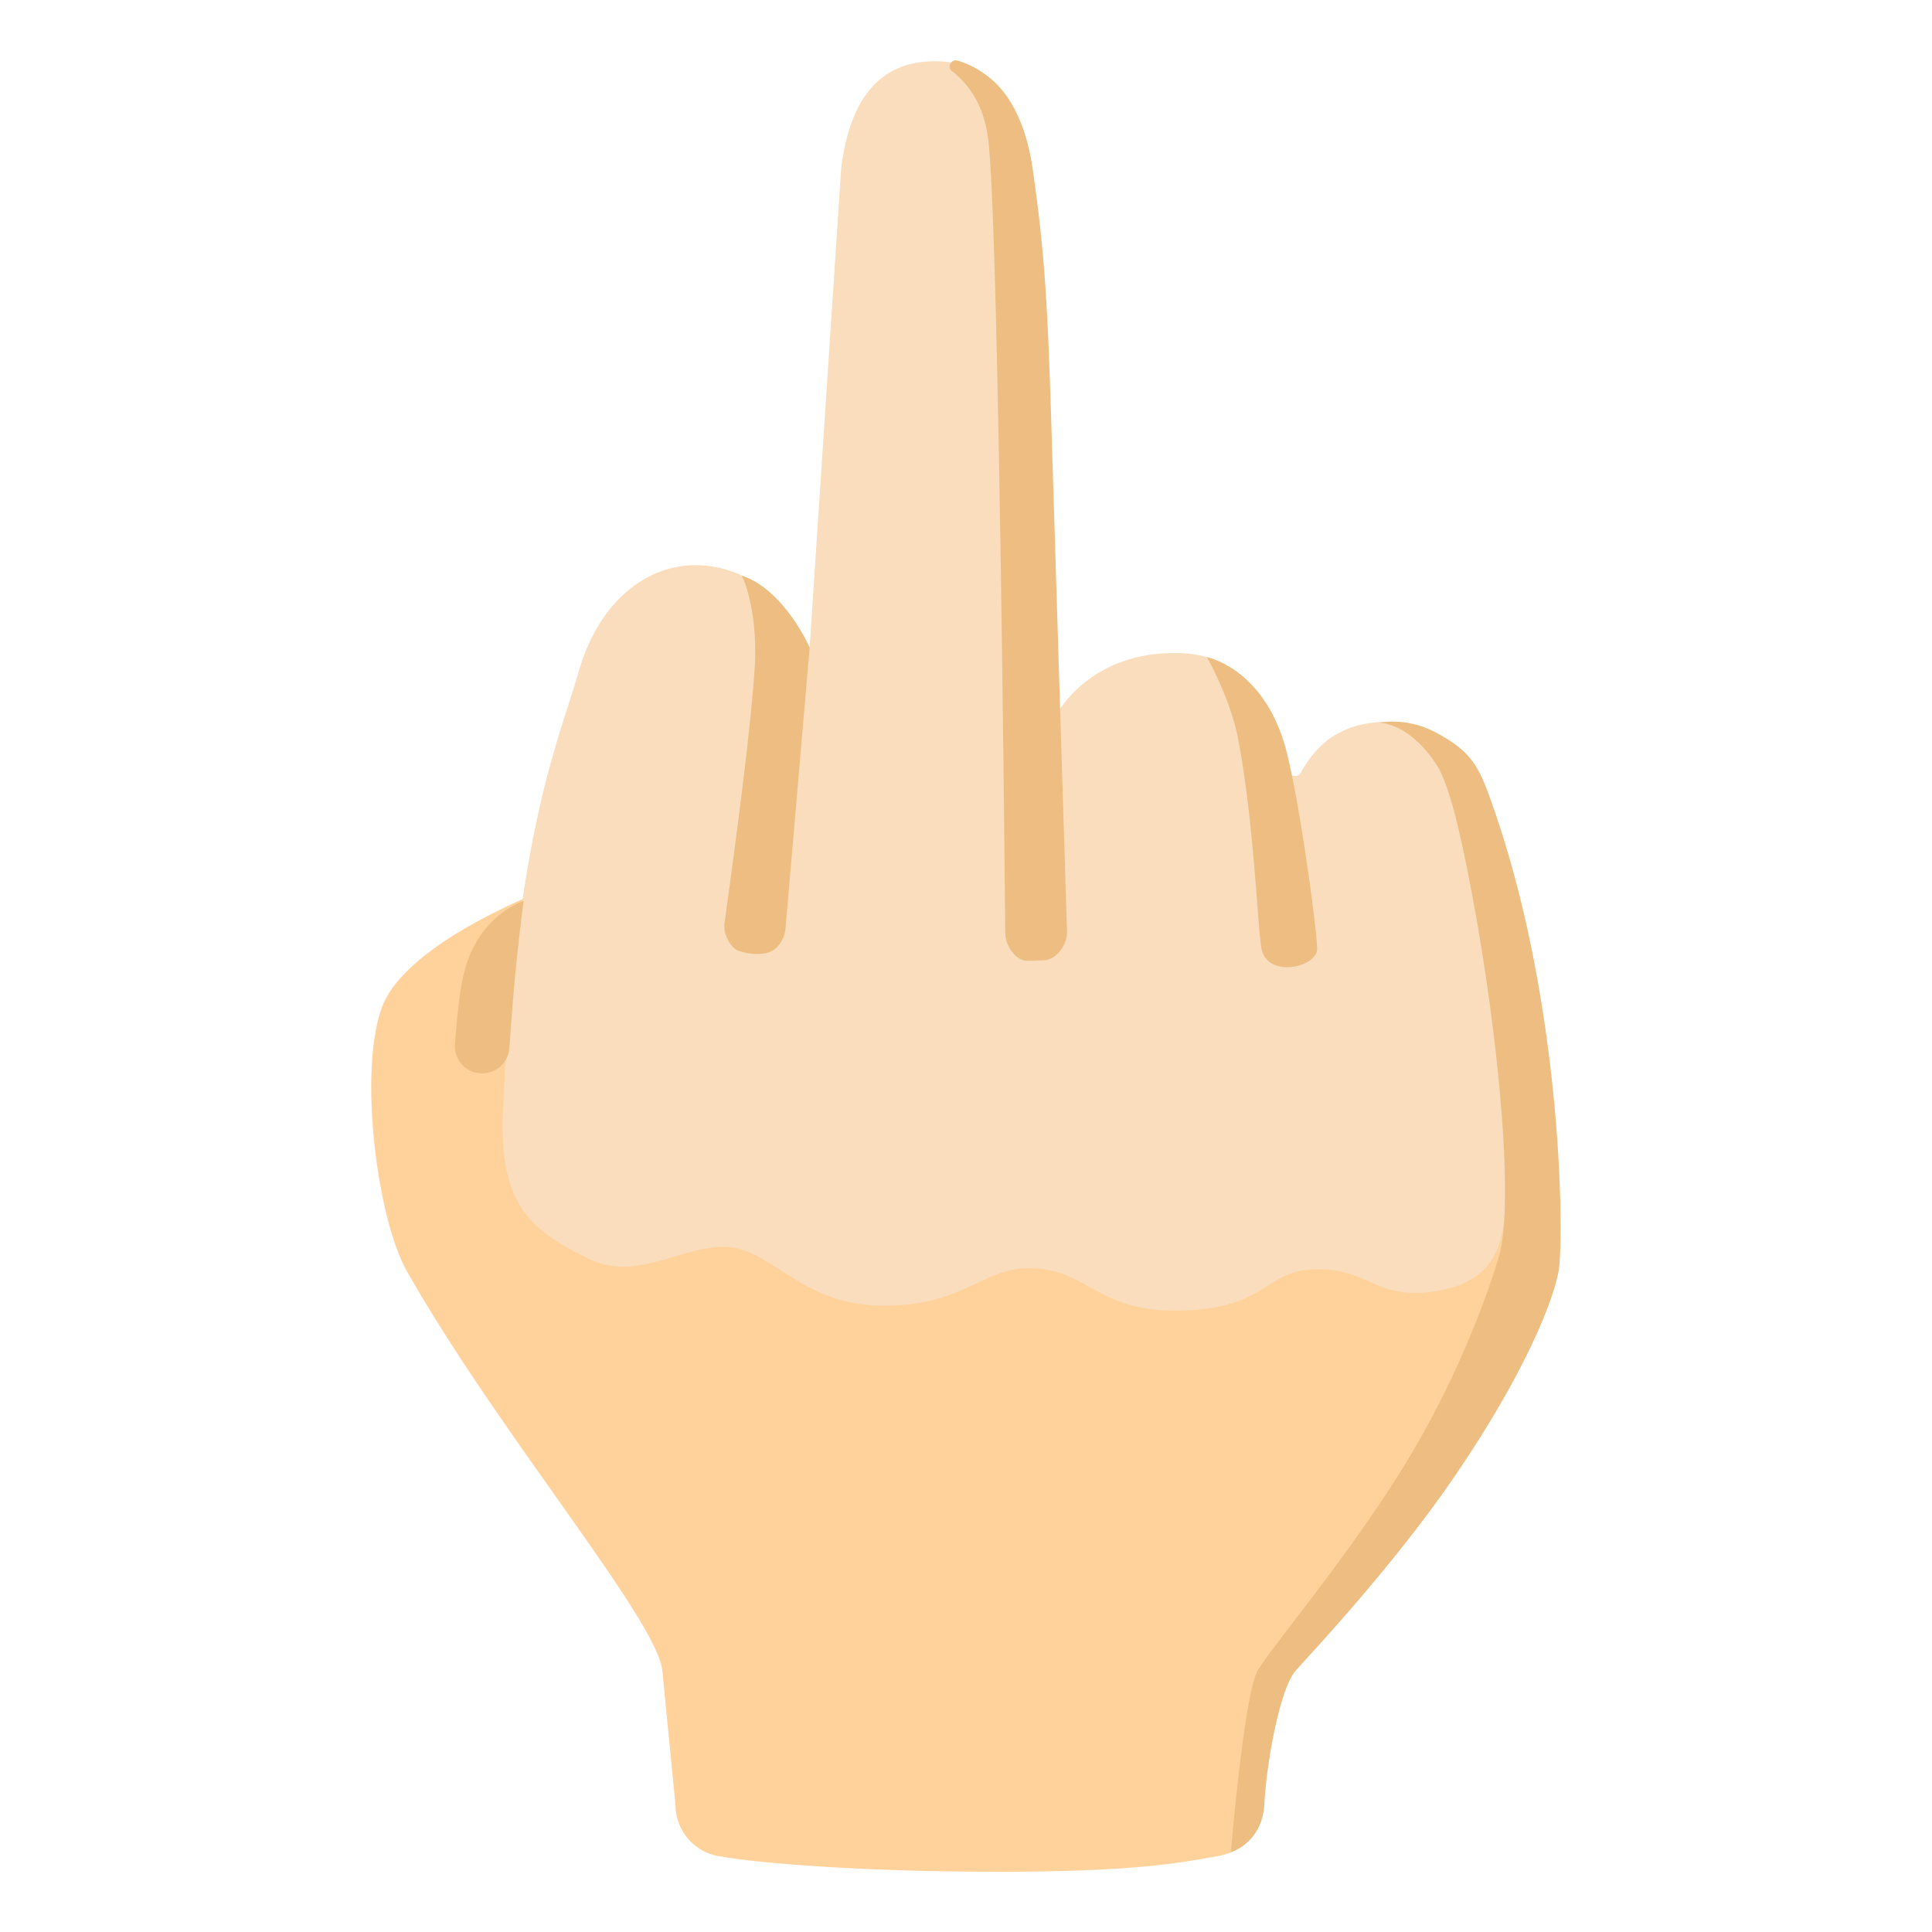
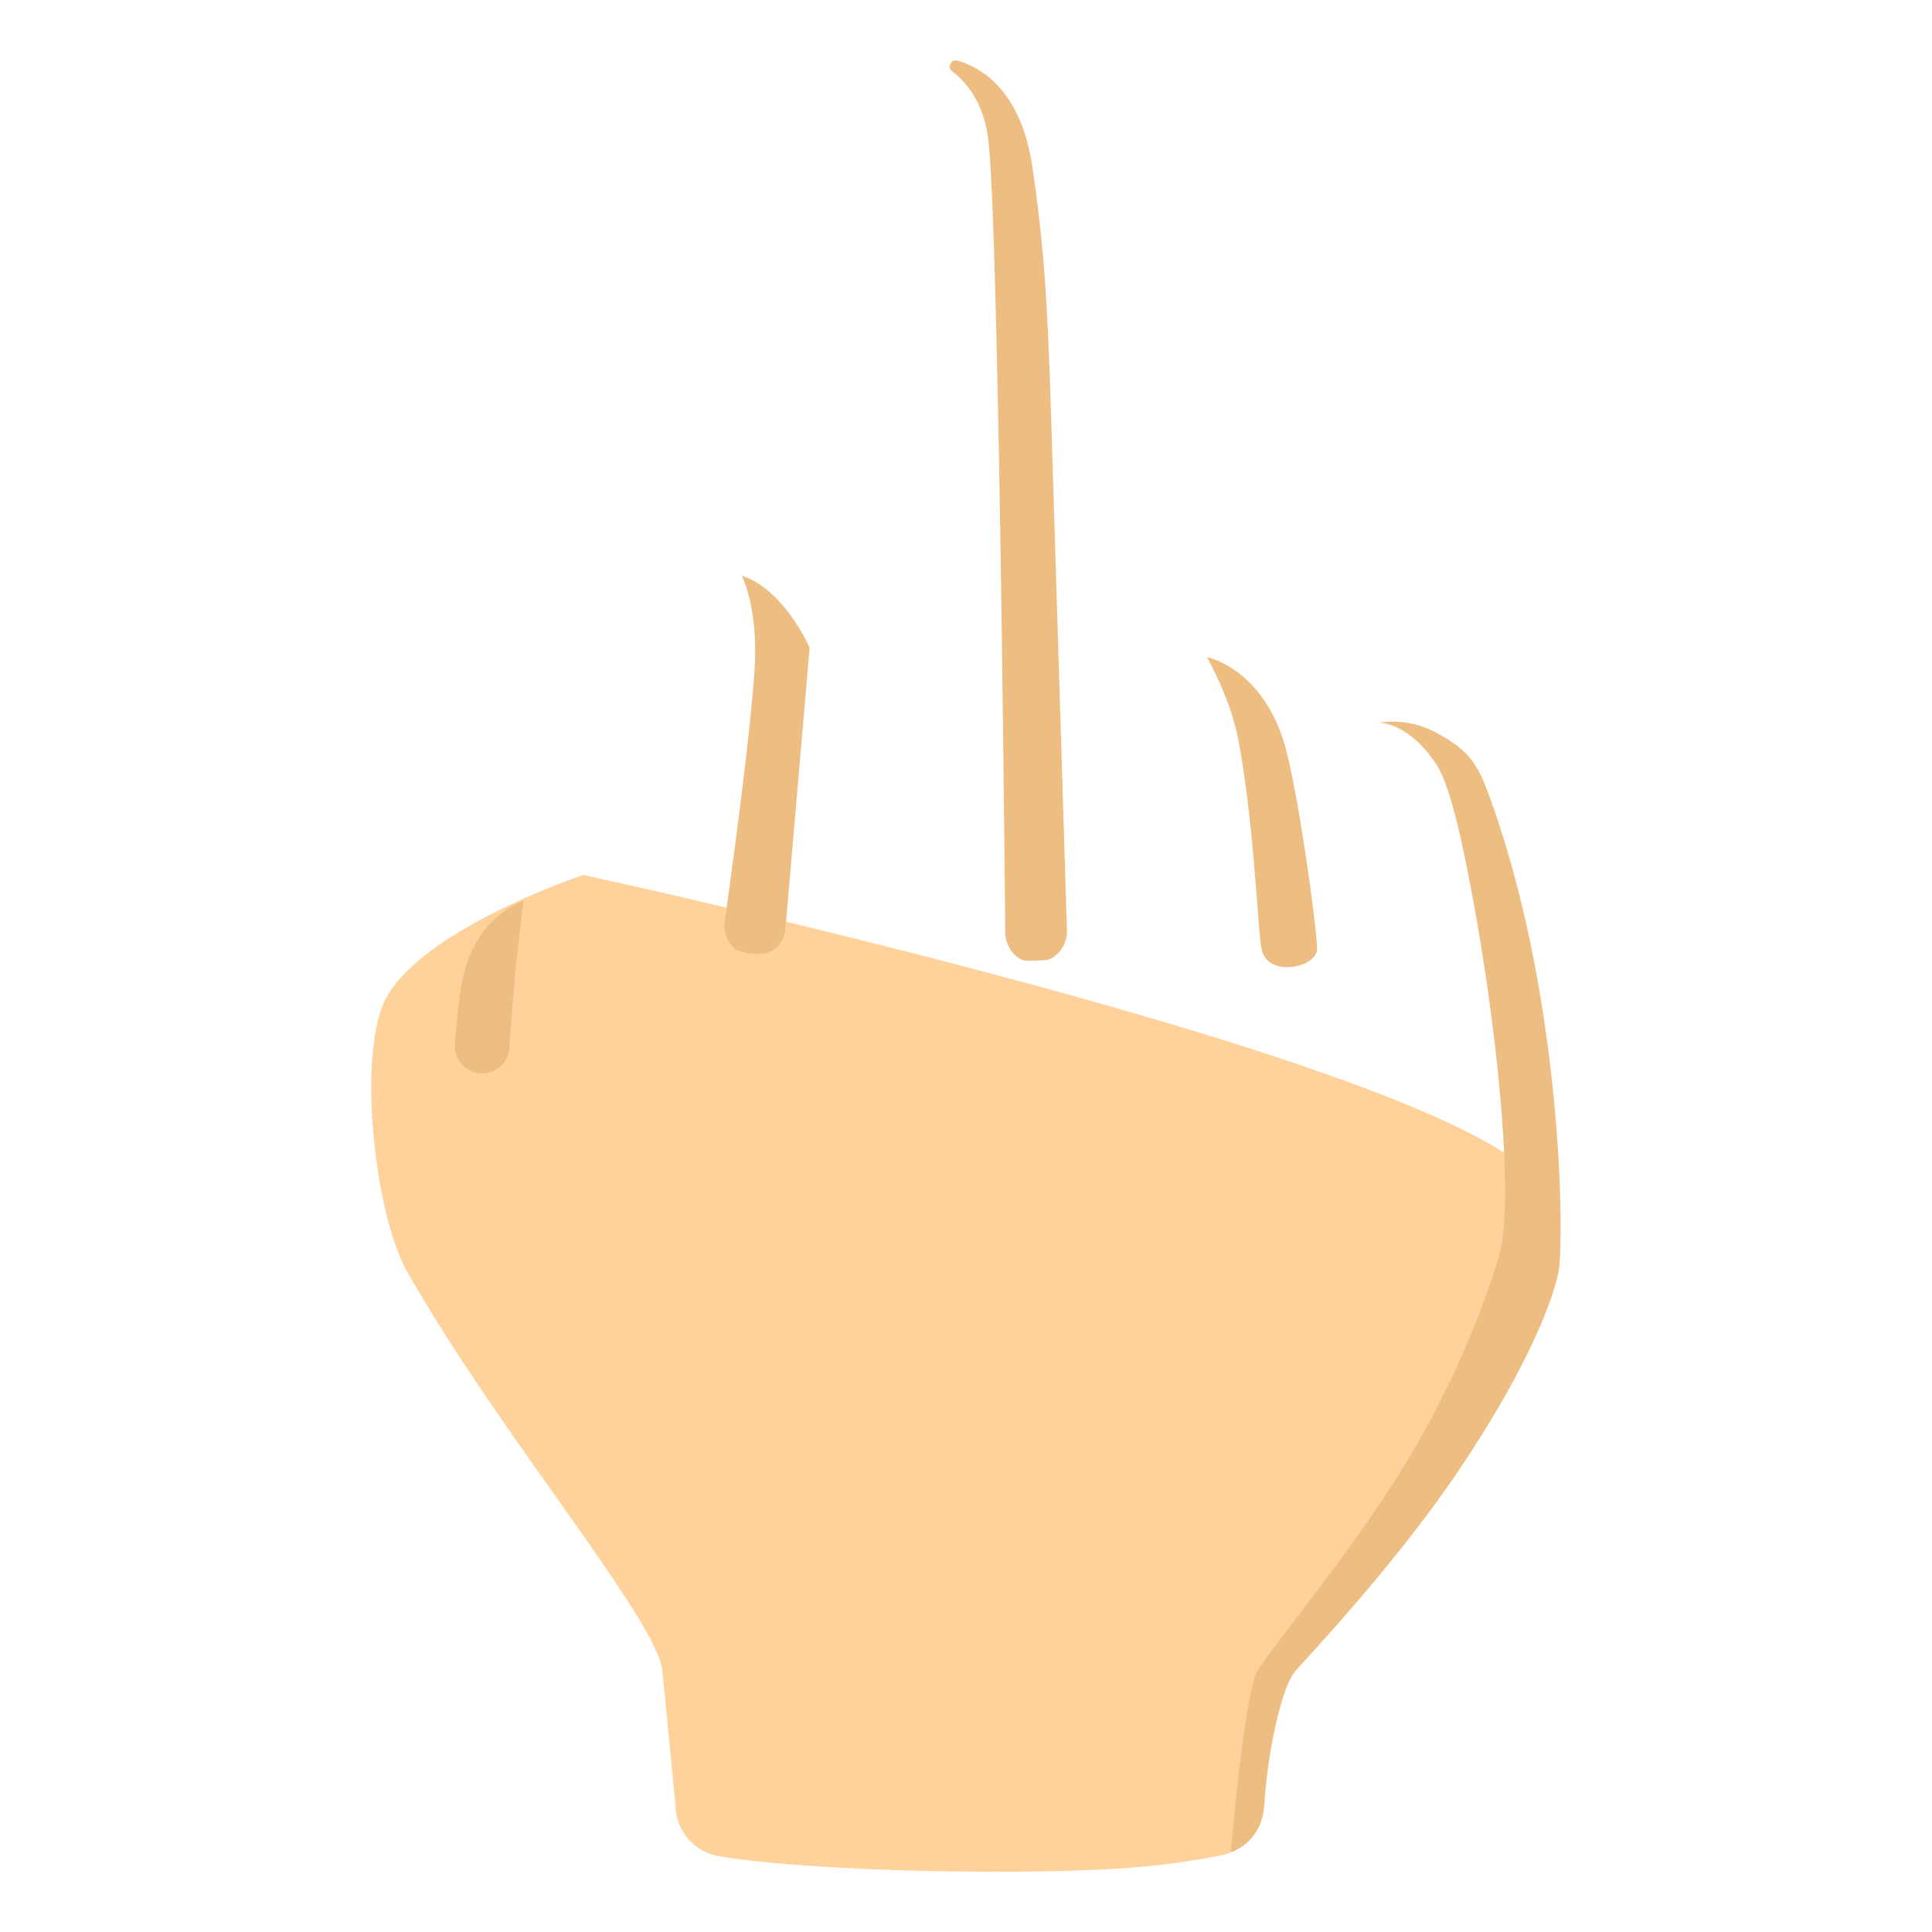
<svg xmlns="http://www.w3.org/2000/svg" width="800" height="800" viewBox="0 0 128 128">
  <path fill="#FFD29C" d="M38.64 57.97s-11.59 3.86-13.36 8.83c-1.53 4.29-.29 13.96 1.68 17.43c6.19 10.9 16.73 23.25 16.93 26.54l.86 8.8c0 1.67 1.19 3.1 2.83 3.4c2.68.49 9.69 1.04 18.51 1.04c8.92 0 11.96-.56 14.7-1.06c1.65-.3 2.85-1.73 2.85-3.4c0 0 .11-5.58.39-7.4s1.4-2.93 1.4-2.93s15.53-15.59 16.94-29.53c.77-7.83-63.73-21.72-63.73-21.72" />
-   <path fill="#F9DDBD" d="M38.36 44.43c-1.33 4.63-4.08 10.44-5.03 28.92c-.33 6.38 1.72 8.11 5.66 10.04c3.26 1.6 6.28-.97 9.23-.77s4.87 3.76 10 3.88c5.4.13 6.78-2.4 9.75-2.47c4.09-.1 4.47 2.8 9.88 2.8c5.84 0 5.95-2.48 8.83-2.71c3.85-.31 4.29 1.94 8.07 1.48c4.37-.54 5.01-3.22 4.96-6.51c-.12-7.15.01-30.89-7.03-31.26c-3.67-.19-5.38 1.35-6.51 3.38c-.23.41-.91.06-.91.06s-.52-7.79-7.07-8c-5.96-.2-8.16 4.02-8.16 4.02s-1.05-31.8-1.72-36.25c-.67-4.45-2.43-6.92-6.3-6.98c-3.86-.06-5.75 2.73-6.28 7.1l-2.09 31.76s-1.93-4.88-6.76-5.43c-3.68-.44-7.15 2.17-8.52 6.94" />
  <path fill="#EDBD82" d="M50.68 63.16c-.82.12-1.33-.04-1.78-.18c-.44-.14-1-1.04-.9-1.81c.47-3.43 1.64-11.79 1.99-16.75c.28-4.07-.84-6.28-.84-6.28c2.81.91 4.49 4.77 4.49 4.77l-1.6 18.61c-.06.7-.54 1.52-1.36 1.64m17.46.5c-.84.03-1.51-.97-1.54-1.81c0 0-.41-47.73-1.15-52.79c-.33-2.28-1.39-3.59-2.37-4.34c-.36-.27-.06-.84.38-.7c1.85.56 4.24 2.24 4.95 7.12c.9 6.21 1.03 9.86 1.33 19.73l.95 30.86c.03.83-.69 1.86-1.52 1.89zm15.44-.8c-.26-1.33-.5-8.53-1.57-14c-.53-2.67-2.05-5.32-2.05-5.32s3.87.73 5.28 6.27c.88 3.44 2.02 11.81 2.02 13.05s-3.29 1.97-3.68 0m-2.03 59.85s.87-10.46 1.77-12.02c.9-1.55 5.78-7.28 9.48-13.21c3.82-6.11 5.91-12.13 6.54-14.36c1.03-3.69-.17-16.1-2.33-26.49c-.6-2.87-1.21-5-1.82-5.94c-1.85-2.85-3.8-2.8-3.8-2.8s1.75-.41 3.72.63c2.39 1.26 2.87 2.28 3.7 4.61c4.75 13.3 4.82 29.07 4.45 31.09c-.35 1.93-2.17 6.69-6.92 13.64c-4.3 6.29-10.22 12.46-10.56 12.9c-.99 1.26-1.86 5.92-2.01 8.74c-.14 2.62-2.22 3.21-2.22 3.21m-50.3-51.73a1.83 1.83 0 0 1-1.11-1.83c.33-4.01.56-5.38 1.6-7.03c1.15-1.82 2.95-2.44 2.95-2.44c-.5 3.9-.71 6.37-.94 9.75a1.818 1.818 0 0 1-2.5 1.55" />
</svg>